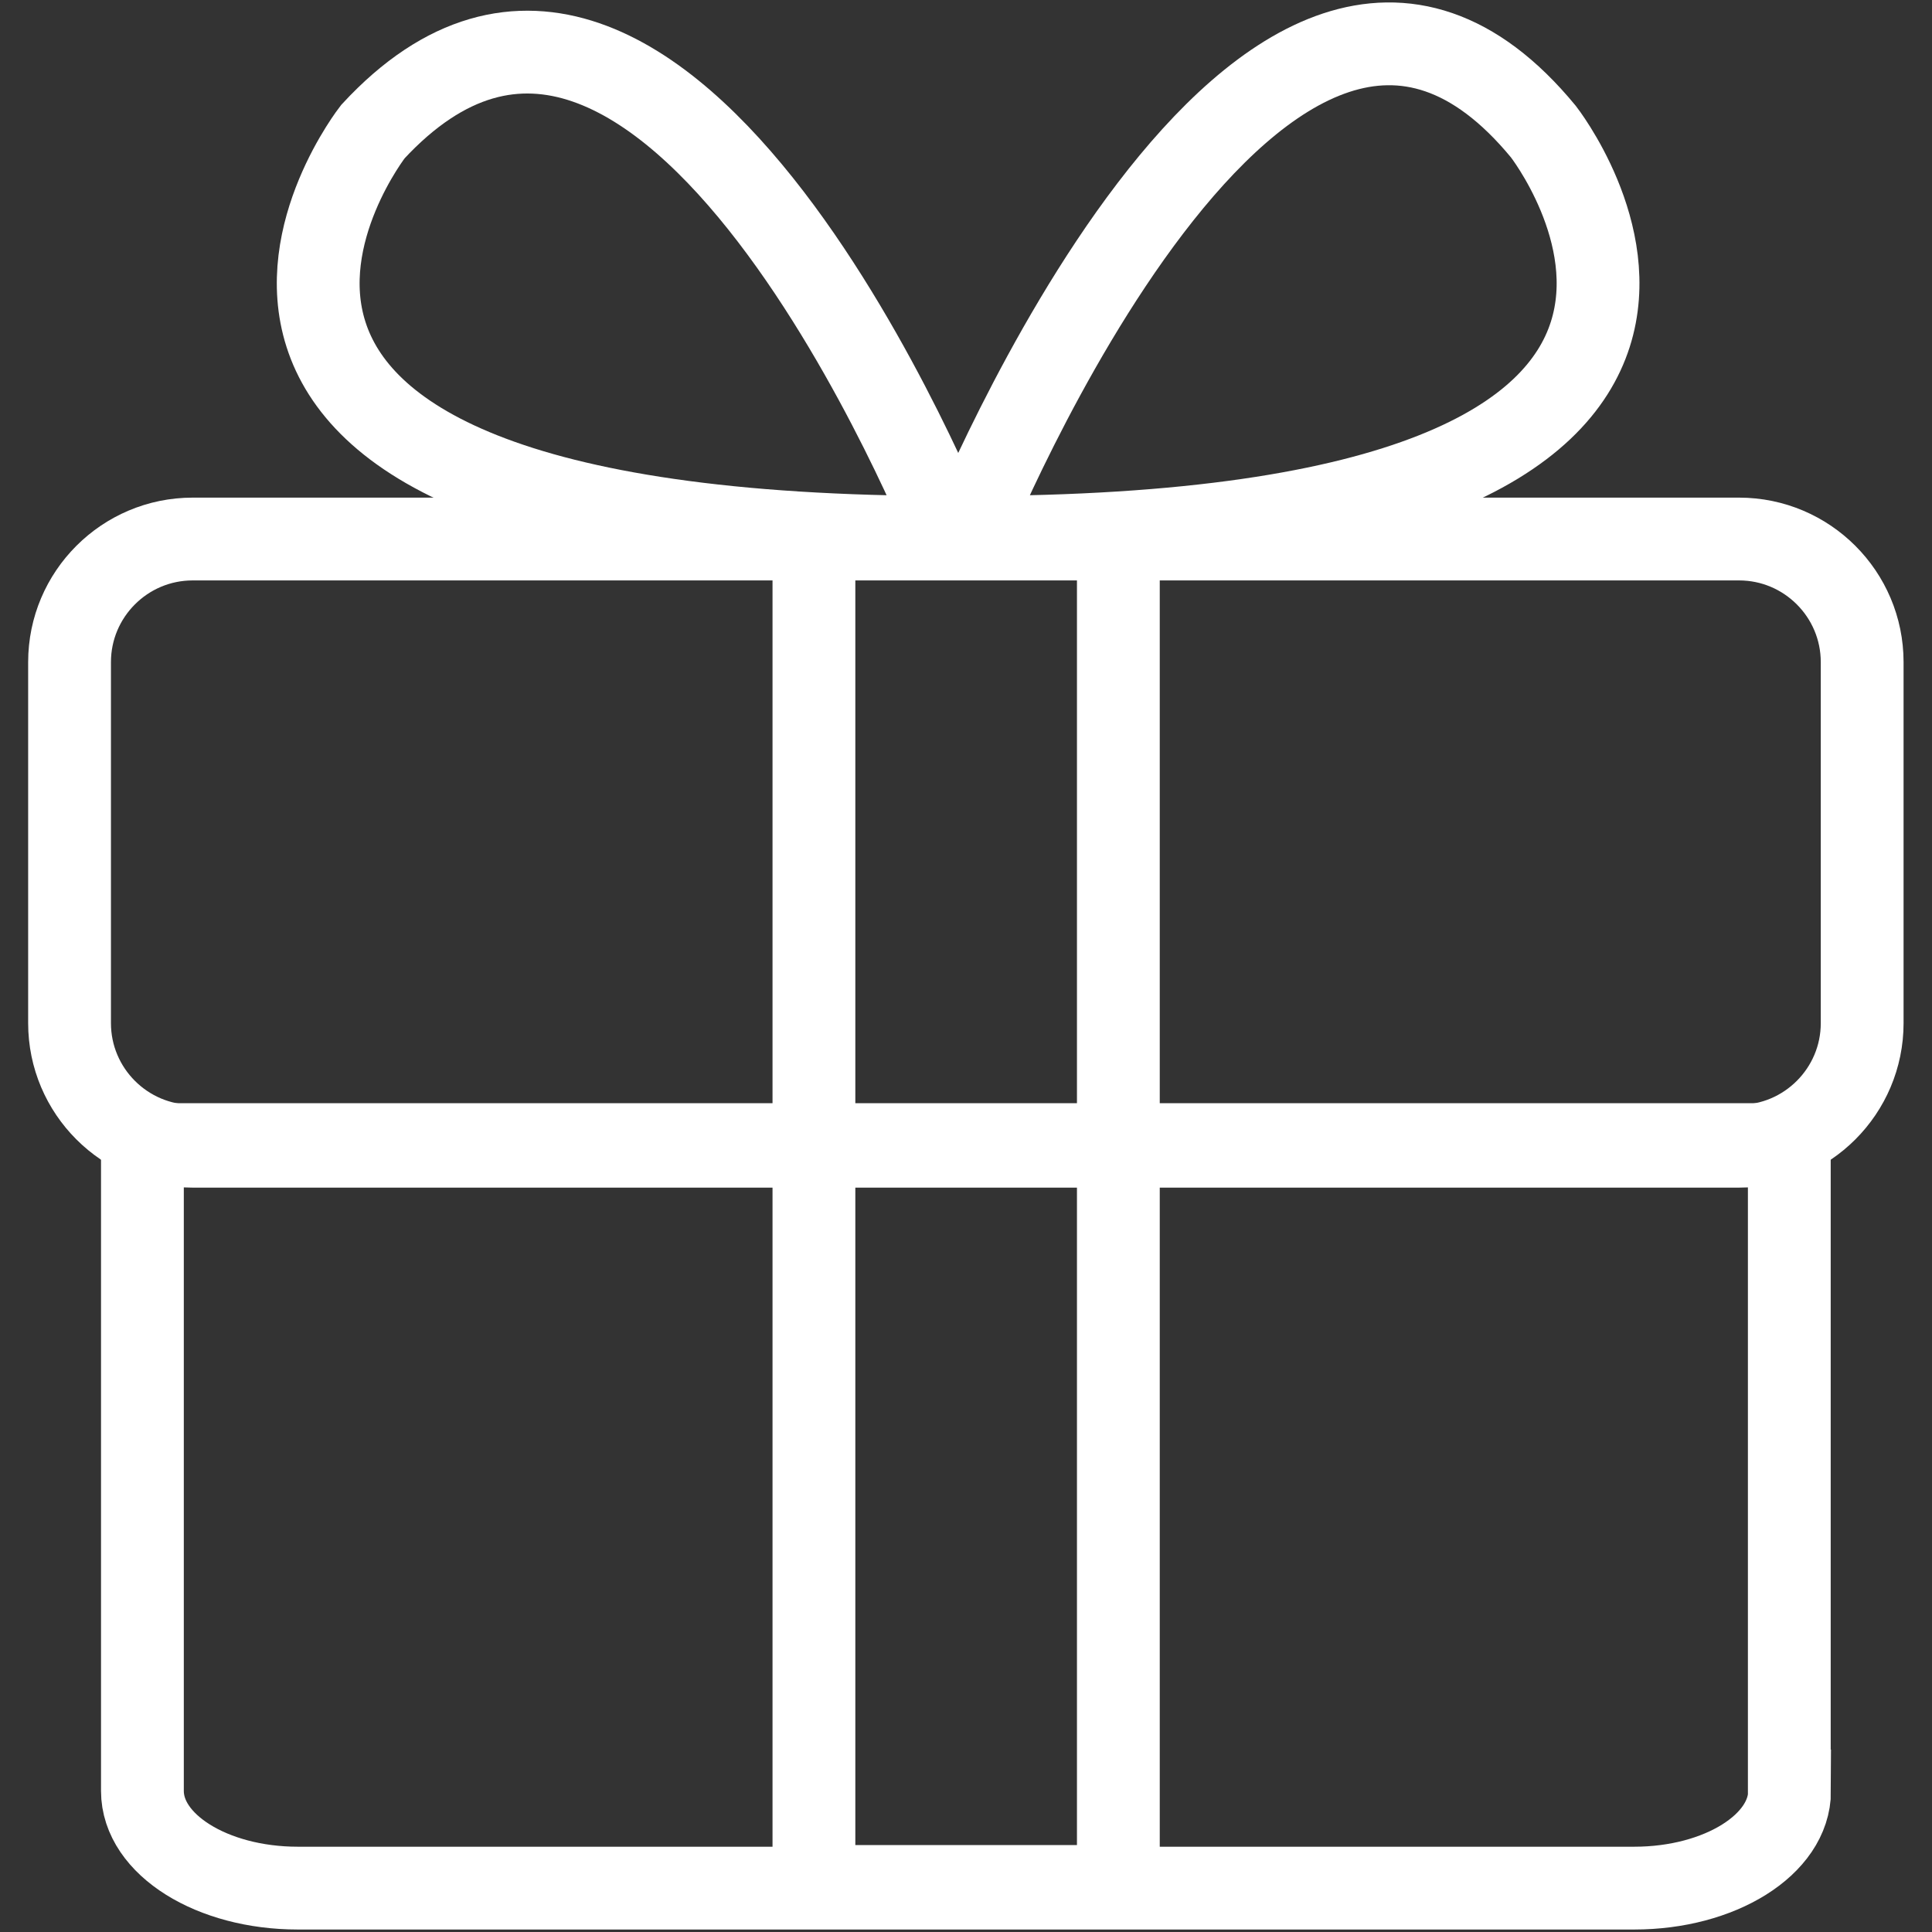
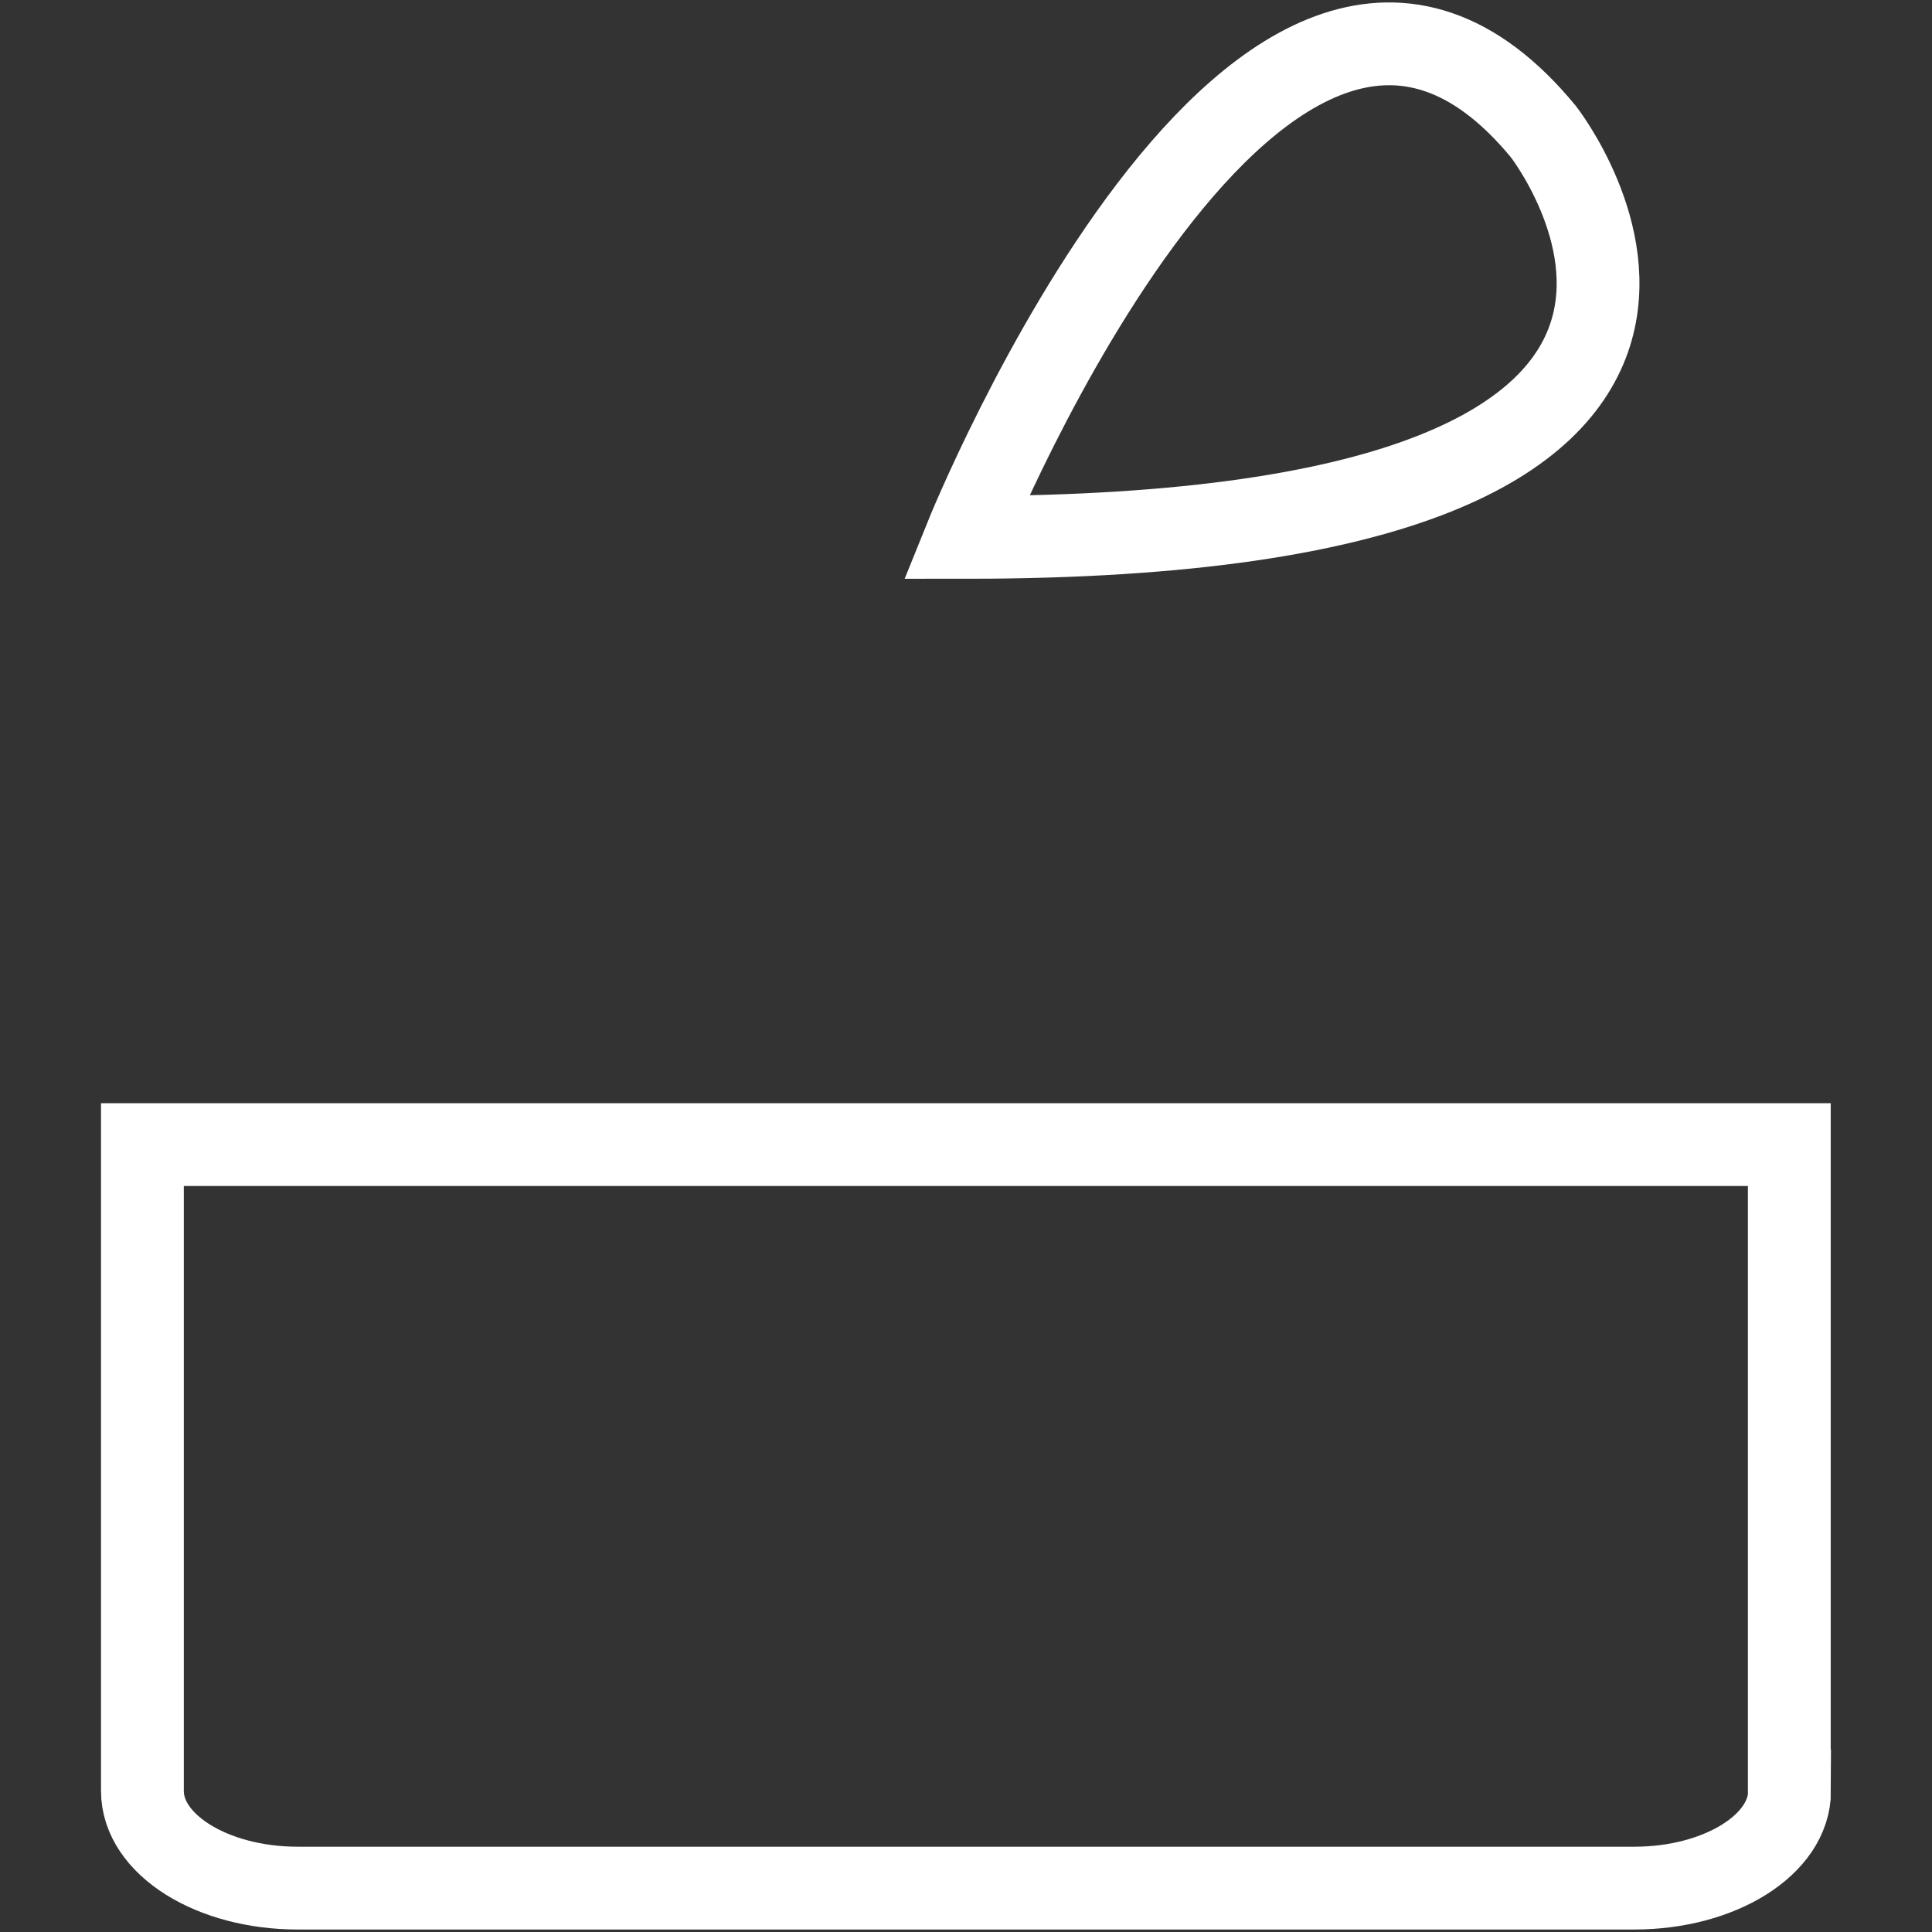
<svg xmlns="http://www.w3.org/2000/svg" version="1.1" id="Layer_1" x="0px" y="0px" viewBox="0 0 70 70" style="enable-background:new 0 0 70 70;" xml:space="preserve">
  <rect x="0" y="0" width="70" height="70" fill="#333333" stroke="none" />
  <style type="text/css">
	.st0{fill:none;stroke:#FFFFFF;stroke-width:3;stroke-miterlimit:10;}
</style>
  <path class="st0" d="M64.84,64.89c0,1.94-2.52,3.52-5.63,3.52H10.79c-3.11,0-5.63-1.58-5.63-3.52V41.47h59.67V64.89z" />
-   <path class="st0" d="M67.47,37.07c0,2.46-2,4.46-4.46,4.46H6.98c-2.46,0-4.46-2-4.46-4.46V23.99c0-2.46,2-4.46,4.46-4.46h56.03  c2.46,0,4.46,2,4.46,4.46V37.07z" />
-   <rect x="29.49" y="19.47" class="st0" width="11.03" height="48.88" />
  <path class="st0" d="M35,19.47c0,0,10.86-26.92,20.92-14.7C55.92,4.77,67.42,19.47,35,19.47z" />
-   <path class="st0" d="M34.43,19.47c0,0-10.38-26.1-20.92-14.7C13.51,4.77,2.01,19.47,34.43,19.47z" />
</svg>